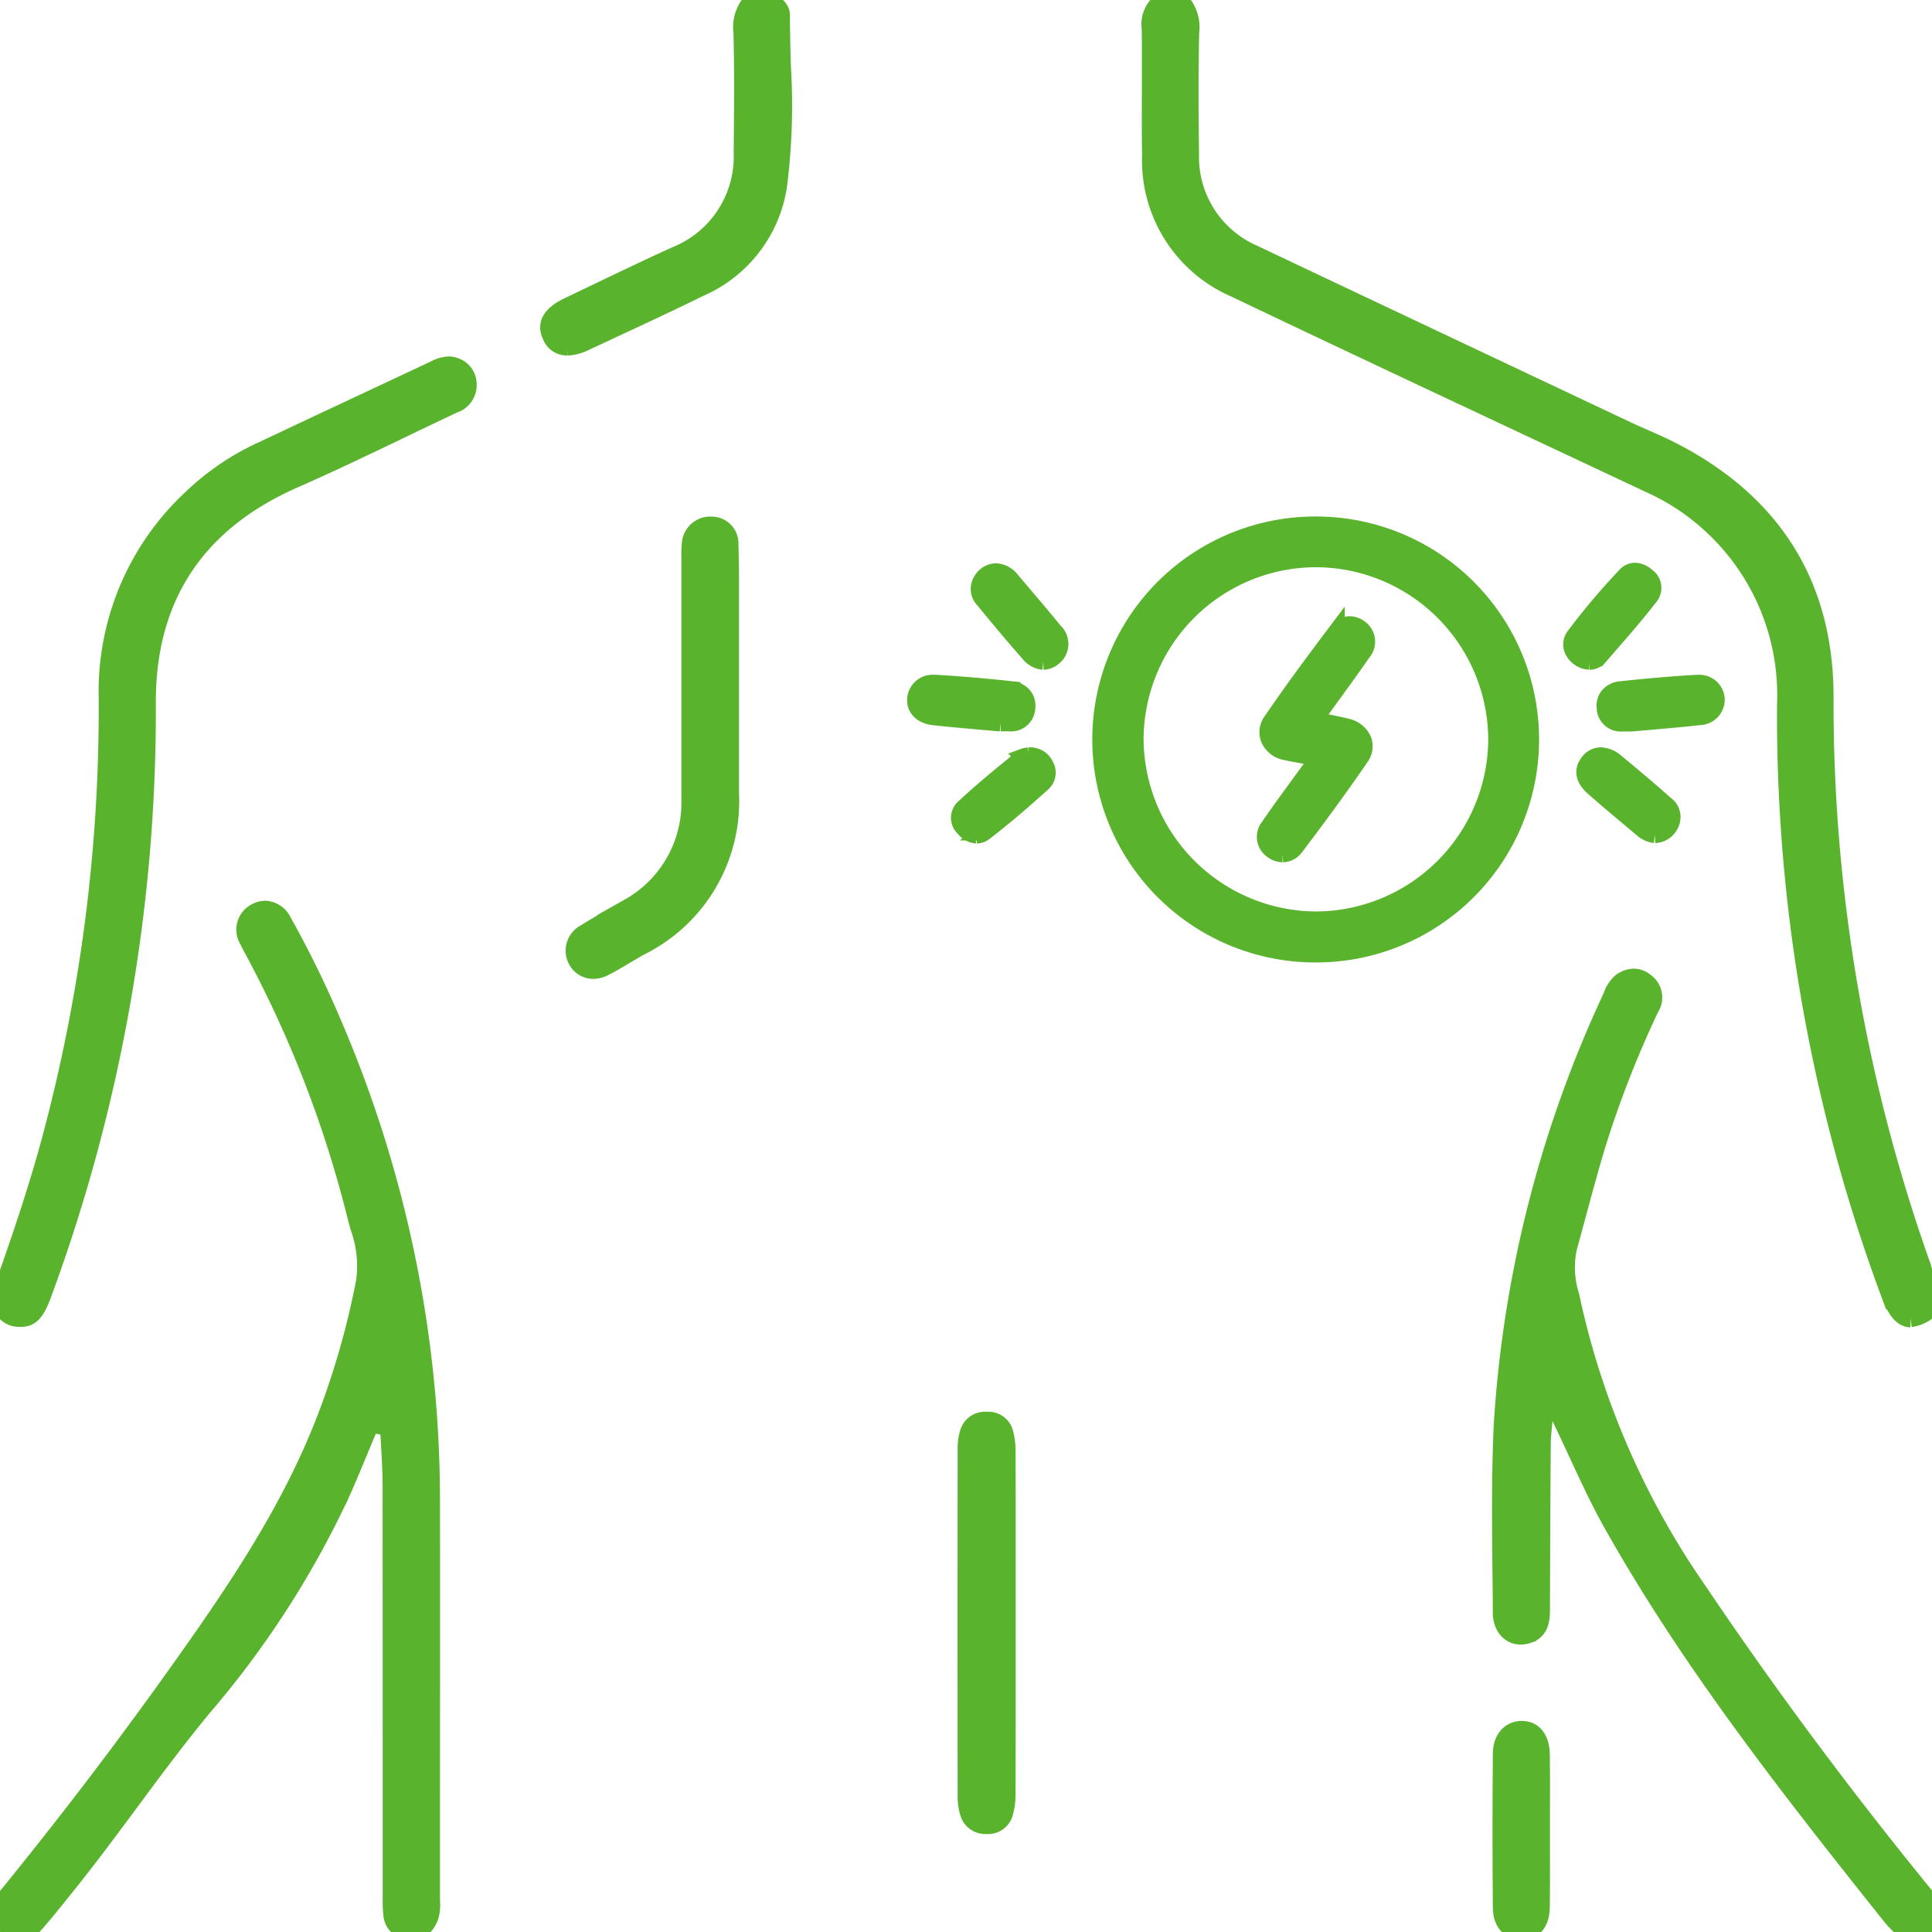
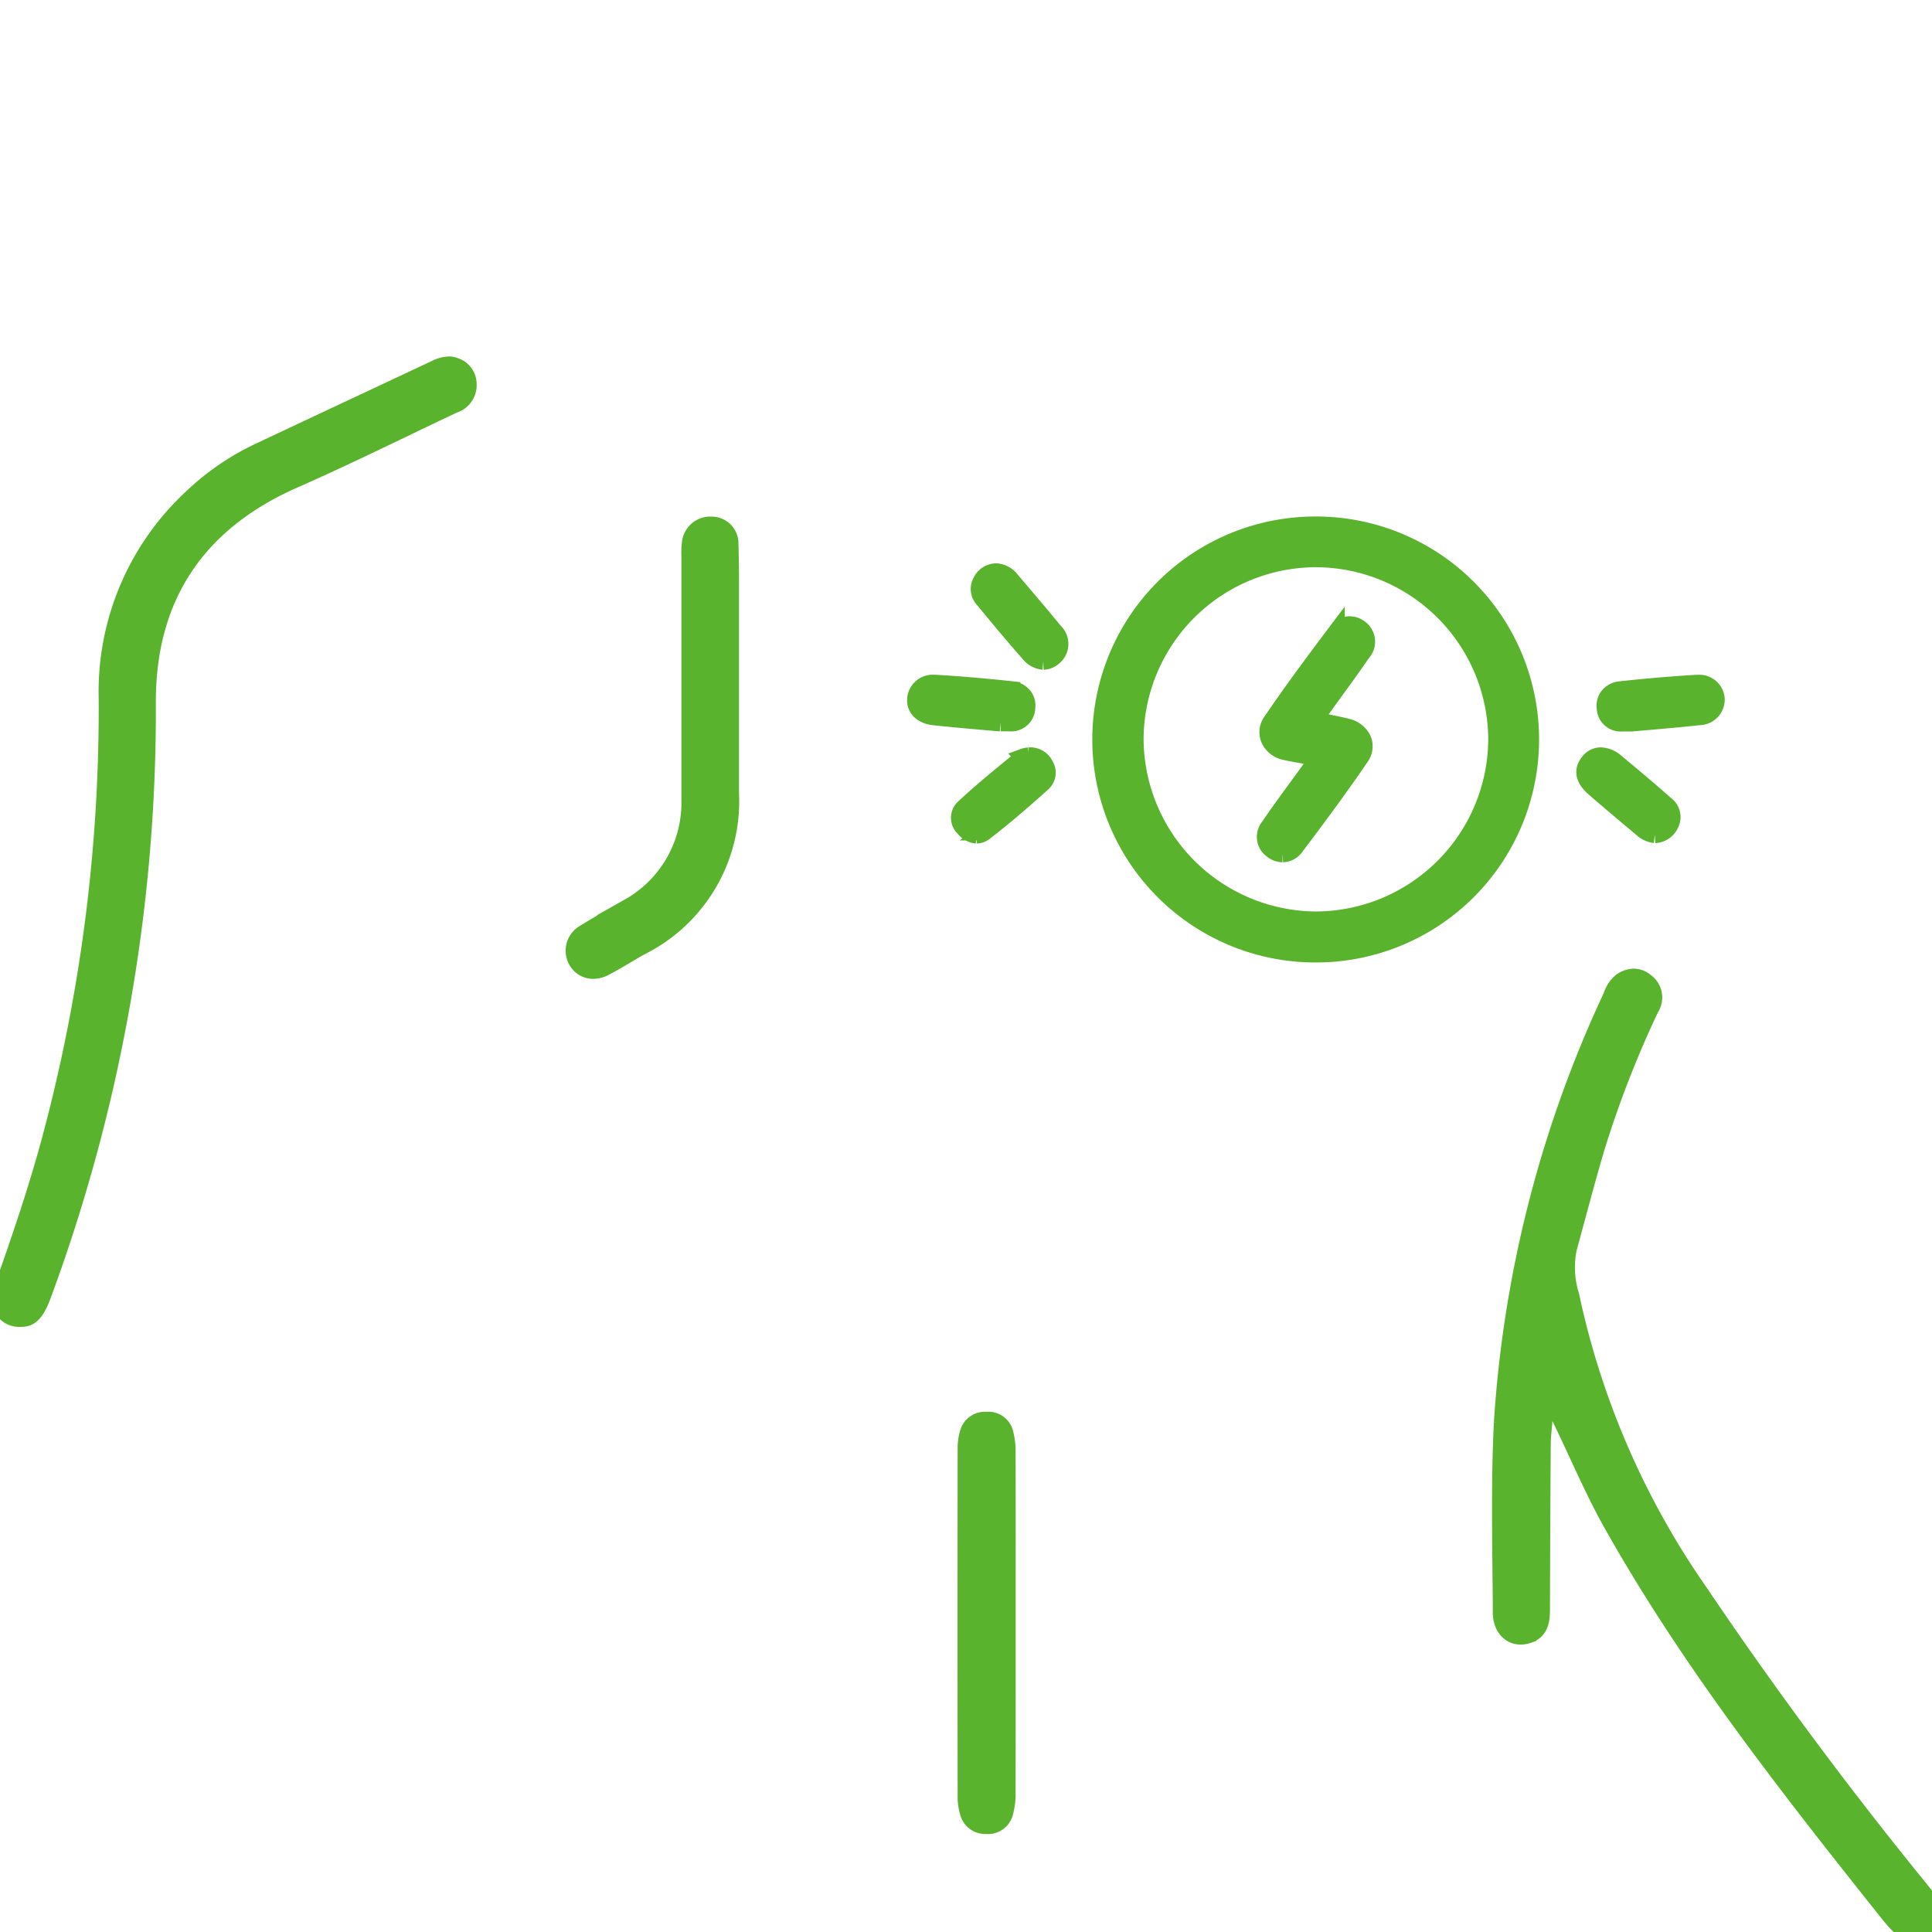
<svg xmlns="http://www.w3.org/2000/svg" viewBox="0 0 114 114" height="114" width="114" data-name="Gruppe 267" id="Gruppe_267">
  <defs>
    <clipPath id="clip-path">
      <rect stroke-width="1" stroke="#59b32d" fill="#59b32d" height="114" width="114" data-name="Rechteck 14" id="Rechteck_14" />
    </clipPath>
  </defs>
  <g clip-path="url(#clip-path)" data-name="Gruppe 266" id="Gruppe_266">
-     <path stroke-width="1" stroke="#59b32d" fill="#59b32d" transform="translate(-300.598 -0.001)" d="M413.327,77.821c-.466,0-.881-.484-1.232-1.439a98.121,98.121,0,0,1-6.141-34.832,13.622,13.622,0,0,0-4.992-11.093,13.208,13.208,0,0,0-2.87-1.8q-3.705-1.745-7.414-3.483c-5.654-2.654-11.5-5.4-17.232-8.135A8.253,8.253,0,0,1,368.488,9.2c-.022-1.272-.017-2.569-.012-3.824,0-1.211.01-2.463-.01-3.7A1.7,1.7,0,0,1,369.228,0h.994a2.3,2.3,0,0,1,.636,1.908c-.06,2.58-.039,5.09-.01,7.2a6.2,6.2,0,0,0,3.726,5.848c7.545,3.577,15.224,7.2,22,10.4.362.171.731.333,1.088.489.481.211.979.429,1.449.666,6.086,3.067,9.173,7.976,9.178,14.591a99.071,99.071,0,0,0,5.705,33.506c.039.109.072.221.105.333a3.07,3.07,0,0,0,.5,1.095v1.117a2.186,2.186,0,0,1-1.27.658" data-name="Pfad 521" id="Pfad_521" />
    <path stroke-width="1" stroke="#59b32d" fill="#59b32d" transform="translate(-392.177 -255.441)" d="M504.978,369.441c-.345,0-.751-.316-1.316-1.024-6.308-7.909-11.895-15.1-16.374-23.065-.733-1.3-1.352-2.639-2.009-4.055-.31-.669-.631-1.361-.965-2.05l-.891-1.837-.157,2.035c-.009.113-.02.226-.031.338-.025.257-.051.523-.053.8-.018,2.728-.04,6.317-.048,9.887,0,.967-.32,1.273-.8,1.437a1.309,1.309,0,0,1-.426.074c-.67,0-1.141-.568-1.146-1.382,0-.838-.013-1.676-.021-2.515-.029-2.852-.059-5.8.084-8.686a69.743,69.743,0,0,1,6.405-25.085l.046-.1a1.873,1.873,0,0,1,.56-.855,1.359,1.359,0,0,1,.746-.26,1.093,1.093,0,0,1,.691.267,1.135,1.135,0,0,1,.3,1.556,61.342,61.342,0,0,0-3.2,8.221c-.4,1.34-.771,2.71-1.128,4.035q-.258.96-.521,1.918a5.546,5.546,0,0,0,.138,2.792c.035.153.071.305.1.458a47.98,47.98,0,0,0,7.491,17.034c4.152,6.16,8.7,12.263,13.51,18.138a1.469,1.469,0,0,0,.2.2v1.059a2.153,2.153,0,0,1-1.2.669" data-name="Pfad 522" id="Pfad_522" />
-     <path stroke-width="1" stroke="#59b32d" fill="#59b32d" transform="translate(-143.388 -0.001)" d="M176.855,20.476a1,1,0,0,1-.973-.68c-.115-.254-.466-1.026,1-1.728l1.25-.6c1.674-.8,3.4-1.636,5.121-2.415a6.264,6.264,0,0,0,3.927-6.064c.022-2.316.044-4.71-.013-7.085A2.286,2.286,0,0,1,187.8,0h.984c.514.334.717.592.716.9,0,1.009.027,2.031.056,3.021A37.6,37.6,0,0,1,189.323,11a7.865,7.865,0,0,1-4.634,6c-1.774.871-3.6,1.72-5.366,2.541l-1.414.658a2.569,2.569,0,0,1-1.054.28" data-name="Pfad 523" id="Pfad_523" />
-     <path stroke-width="1" stroke="#59b32d" fill="#59b32d" transform="translate(0 -237.708)" d="M1.127,351.675a1.079,1.079,0,0,1-.671-.253,1.087,1.087,0,0,1-.45-.736,1.6,1.6,0,0,1,.438-1.149c3.369-4.139,6.61-8.381,9.634-12.606,3.839-5.364,7.191-10.278,9.339-16.093a48.123,48.123,0,0,0,2.095-7.531,6.722,6.722,0,0,0-.343-3.179c-.064-.229-.127-.458-.184-.687a67.4,67.4,0,0,0-5.954-15.472l-.107-.2c-.106-.195-.206-.379-.29-.565a1.182,1.182,0,0,1,.449-1.692,1.222,1.222,0,0,1,.575-.155,1.253,1.253,0,0,1,1.059.738,60.789,60.789,0,0,1,2.933,5.989,71.334,71.334,0,0,1,5.812,28.147c.008,6.517,0,13.144,0,19.552l0,3.808c0,.1,0,.193,0,.29a2.445,2.445,0,0,1-.094.951c-.293.742-.747.828-1.063.828a1.627,1.627,0,0,1-.19-.012,1.03,1.03,0,0,1-.995-.976,6.742,6.742,0,0,1-.039-.958v-7.85q0-8.3-.007-16.608c0-.68-.038-1.344-.082-2.113-.021-.377-.044-.777-.064-1.21l-1.061-.189c-.212.5-.41.981-.6,1.438-.378.913-.735,1.775-1.107,2.605a55.049,55.049,0,0,1-8.152,12.661c-1.522,1.841-2.966,3.788-4.363,5.672-1.258,1.7-2.558,3.449-3.906,5.112l-.364.452c-.362.451-.736.916-1.119,1.352a1.585,1.585,0,0,1-1.134.637" data-name="Pfad 524" id="Pfad_524" />
    <path stroke-width="1" stroke="#59b32d" fill="#59b32d" transform="translate(-327.568 -138.28)" d="M405.128,194.571a12.657,12.657,0,0,1,.1-25.314h.032a12.657,12.657,0,0,1-.068,25.314Zm.1-23.321a10.689,10.689,0,0,0-10.681,10.631,10.734,10.734,0,0,0,10.657,10.682h.02a10.71,10.71,0,0,0,10.659-10.6,10.7,10.7,0,0,0-10.629-10.713Z" data-name="Pfad 525" id="Pfad_525" />
    <path stroke-width="1" stroke="#59b32d" fill="#59b32d" transform="translate(-0.152 -95.406)" d="M1.29,173.2a1.1,1.1,0,0,1-.909-.45A1.464,1.464,0,0,1,.3,171.432c.9-2.538,1.938-5.542,2.765-8.573a97.935,97.935,0,0,0,3.409-26.323,15.6,15.6,0,0,1,4.975-11.746,15.007,15.007,0,0,1,4-2.748q3.161-1.491,6.328-2.973,2.014-.945,4.029-1.891a1.975,1.975,0,0,1,.831-.239.951.951,0,0,1,.354.068,1.112,1.112,0,0,1,.785,1.047,1.2,1.2,0,0,1-.845,1.228q-1.456.687-2.907,1.388c-2.128,1.022-4.329,2.079-6.522,3.044-5.766,2.537-8.678,6.966-8.654,13.164a99.486,99.486,0,0,1-6.179,34.959C2.2,173.1,1.811,173.2,1.347,173.2Z" data-name="Pfad 526" id="Pfad_526" />
    <path stroke-width="1" stroke="#59b32d" fill="#59b32d" transform="translate(-150.01 -137.253)" d="M185.014,194.512a1.1,1.1,0,0,1-.96-.554,1.191,1.191,0,0,1,.478-1.669c.453-.288.934-.563,1.4-.828.4-.226.805-.459,1.2-.7a7.048,7.048,0,0,0,3.584-6.325q0-4.221,0-8.441,0-2.85,0-5.7c0-.08,0-.159,0-.239a4.636,4.636,0,0,1,.024-.692,1.186,1.186,0,0,1,1.124-1.131c.036,0,.072,0,.109.005a1.082,1.082,0,0,1,1.109,1.159c.037,1.069.036,2.163.035,3.221q0,.569,0,1.138,0,1.325,0,2.65v.612l0,.552q0,1.011,0,2.021,0,2.245,0,4.49a9.589,9.589,0,0,1-5.315,9.043c-.293.163-.582.336-.862.5-.43.257-.835.5-1.259.715a1.481,1.481,0,0,1-.671.173" data-name="Pfad 527" id="Pfad_527" />
    <path stroke-width="1" stroke="#59b32d" fill="#59b32d" transform="translate(-245.97 -142.74)" d="M304.145,250.458a1.03,1.03,0,0,1-1.028-.742,3.224,3.224,0,0,1-.14-1.035c-.009-6.534-.009-13.41,0-20.436a3.067,3.067,0,0,1,.123-.933,1.016,1.016,0,0,1,1.081-.765,1,1,0,0,1,1.083.756,4.3,4.3,0,0,1,.131,1.171c.009,2.537.008,5.117.007,7.613V240.9c0,2.478,0,5.04-.008,7.559a4.143,4.143,0,0,1-.147,1.261,1.013,1.013,0,0,1-1.049.739Z" data-name="Pfad 528" id="Pfad_528" />
-     <path stroke-width="1" stroke="#59b32d" fill="#59b32d" transform="translate(-392.279 -452.136)" d="M482.046,566.093c-.731-.011-1.173-.535-1.18-1.4-.026-2.936-.026-5.99,0-9.076.007-.853.468-1.416,1.174-1.436h.039c.705,0,1.135.554,1.149,1.481.017,1.057.013,2.134.008,3.176q0,.65,0,1.3,0,.717,0,1.435c0,1.035.009,2.1-.012,3.153-.008.411-.137,1.368-1.154,1.368Z" data-name="Pfad 529" id="Pfad_529" />
    <path stroke-width="1" stroke="#59b32d" fill="#59b32d" transform="translate(-397.782 -160.349)" d="M493.7,203.011c-.065,0-.13,0-.195,0a.92.92,0,0,1-1.008-.912.909.909,0,0,1,.186-.682,1.024,1.024,0,0,1,.7-.367c1.62-.174,3.091-.3,4.5-.383l.092,0a1,1,0,0,1,1.076.911,1.013,1.013,0,0,1-1,1.06c-.95.106-1.922.191-2.861.274l-1.154.1Z" data-name="Pfad 530" id="Pfad_530" />
    <path stroke-width="1" stroke="#59b32d" fill="#59b32d" transform="translate(-301.652 -160.35)" d="M360.689,203.009l-1.16-.1c-.907-.081-1.845-.164-2.763-.263-.69-.075-1.108-.464-1.089-1.017a1.01,1.01,0,0,1,1.092-.963c.031,0,.062,0,.093,0,1.42.084,2.891.209,4.5.383a1.007,1.007,0,0,1,.694.367.912.912,0,0,1,.184.688.922.922,0,0,1-1.015.9c-.065,0-.13,0-.195,0l-.336,0" data-name="Pfad 531" id="Pfad_531" />
-     <path stroke-width="1" stroke="#59b32d" fill="#59b32d" transform="translate(-393.135 -144.731)" d="M486.927,183.747a1.125,1.125,0,0,1-.962-.622.8.8,0,0,1,.062-.842,40.228,40.228,0,0,1,3.021-3.577.761.761,0,0,1,.563-.269,1.059,1.059,0,0,1,.678.294.817.817,0,0,1,.238,1.147c-.823,1.068-1.73,2.109-2.608,3.116l-.486.558a.776.776,0,0,1-.508.2" data-name="Pfad 532" id="Pfad_532" />
    <path stroke-width="1" stroke="#59b32d" fill="#59b32d" transform="translate(-310.525 -144.811)" d="M372.086,183.831a1.21,1.21,0,0,1-.844-.467c-.912-1.03-1.789-2.089-2.683-3.174a.9.9,0,0,1-.132-1.081,1,1,0,0,1,.889-.558,1.209,1.209,0,0,1,.864.469q.435.518.874,1.032c.557.656,1.134,1.334,1.682,2.012a1,1,0,0,1-.043,1.522.97.97,0,0,1-.609.245" data-name="Pfad 533" id="Pfad_533" />
    <path stroke-width="1" stroke="#59b32d" fill="#59b32d" transform="translate(-307.734 -170.485)" d="M365.36,219.761a1.036,1.036,0,0,1-.74-.415.809.809,0,0,1-.057-1.156c.991-.933,2.073-1.817,3.118-2.671l.449-.368a.92.92,0,0,1,.232-.053l.089-.013a.97.97,0,0,1,.959.569.824.824,0,0,1-.138,1.021c-1.3,1.175-2.392,2.1-3.434,2.9a.781.781,0,0,1-.477.183" data-name="Pfad 534" id="Pfad_534" />
    <path stroke-width="1" stroke="#59b32d" fill="#59b32d" transform="translate(-394.964 -170.483)" d="M492.612,219.731a1.375,1.375,0,0,1-.741-.337l-.773-.65c-.694-.583-1.411-1.185-2.1-1.792-.583-.514-.678-1.023-.282-1.511a.885.885,0,0,1,.706-.359,1.439,1.439,0,0,1,.89.377c1.159.957,2.092,1.752,2.938,2.5a.906.906,0,0,1,.268,1.166,1.04,1.04,0,0,1-.907.605" data-name="Pfad 535" id="Pfad_535" />
    <path stroke-width="1" stroke="#59b32d" fill="#59b32d" transform="translate(-350.428 -152.199)" d="M426.115,202.58a1.024,1.024,0,0,1-.609-.219.944.944,0,0,1-.2-1.383c.538-.792,1.1-1.563,1.7-2.379.257-.353.519-.712.786-1.082l.428-.594-.72-.137c-.166-.032-.321-.059-.468-.085-.291-.052-.543-.1-.788-.155a1.3,1.3,0,0,1-.933-.763,1.088,1.088,0,0,1,.143-1.026c1.16-1.7,2.368-3.34,3.823-5.271a.978.978,0,0,1,.78-.424.993.993,0,0,1,.588.2.967.967,0,0,1,.164,1.457c-.526.769-1.071,1.52-1.649,2.316-.252.347-.508.7-.77,1.063l-.415.577.694.151c.169.037.325.069.473.1.288.059.536.11.775.175a1.338,1.338,0,0,1,.948.782,1.093,1.093,0,0,1-.164,1.007c-1.311,1.922-2.67,3.742-3.825,5.27a.942.942,0,0,1-.756.417" data-name="Pfad 536" id="Pfad_536" />
  </g>
</svg>